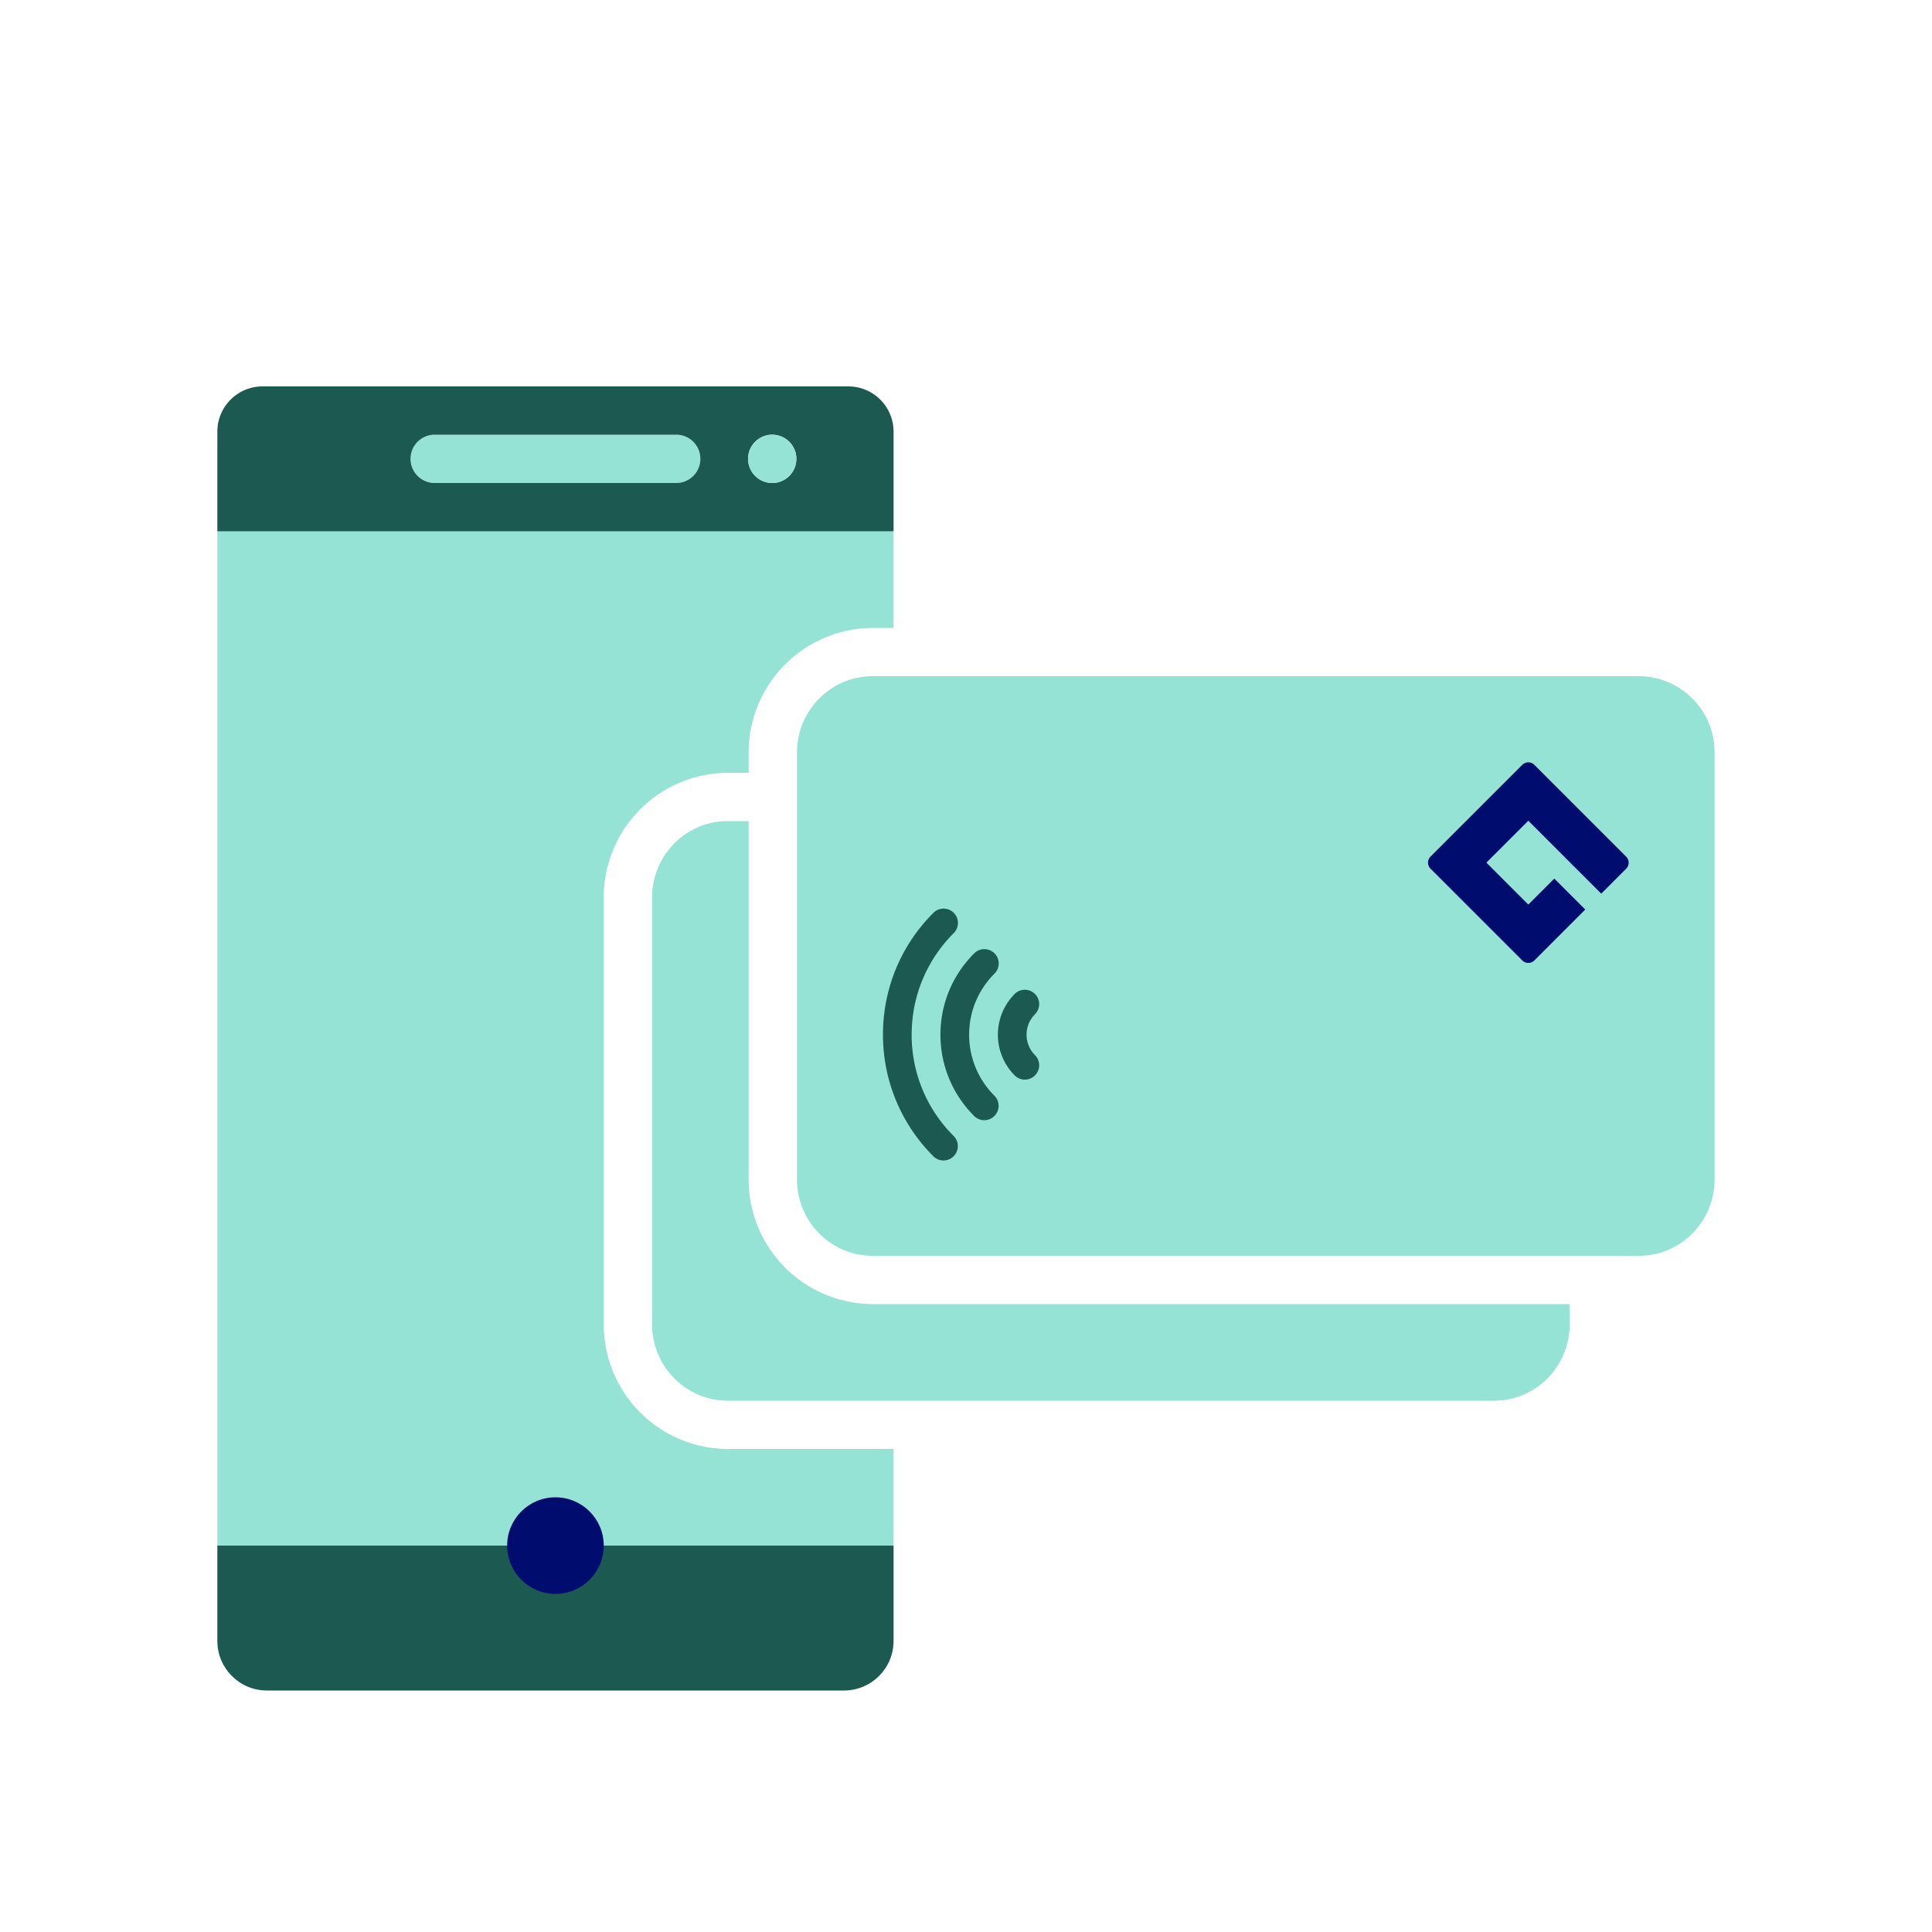
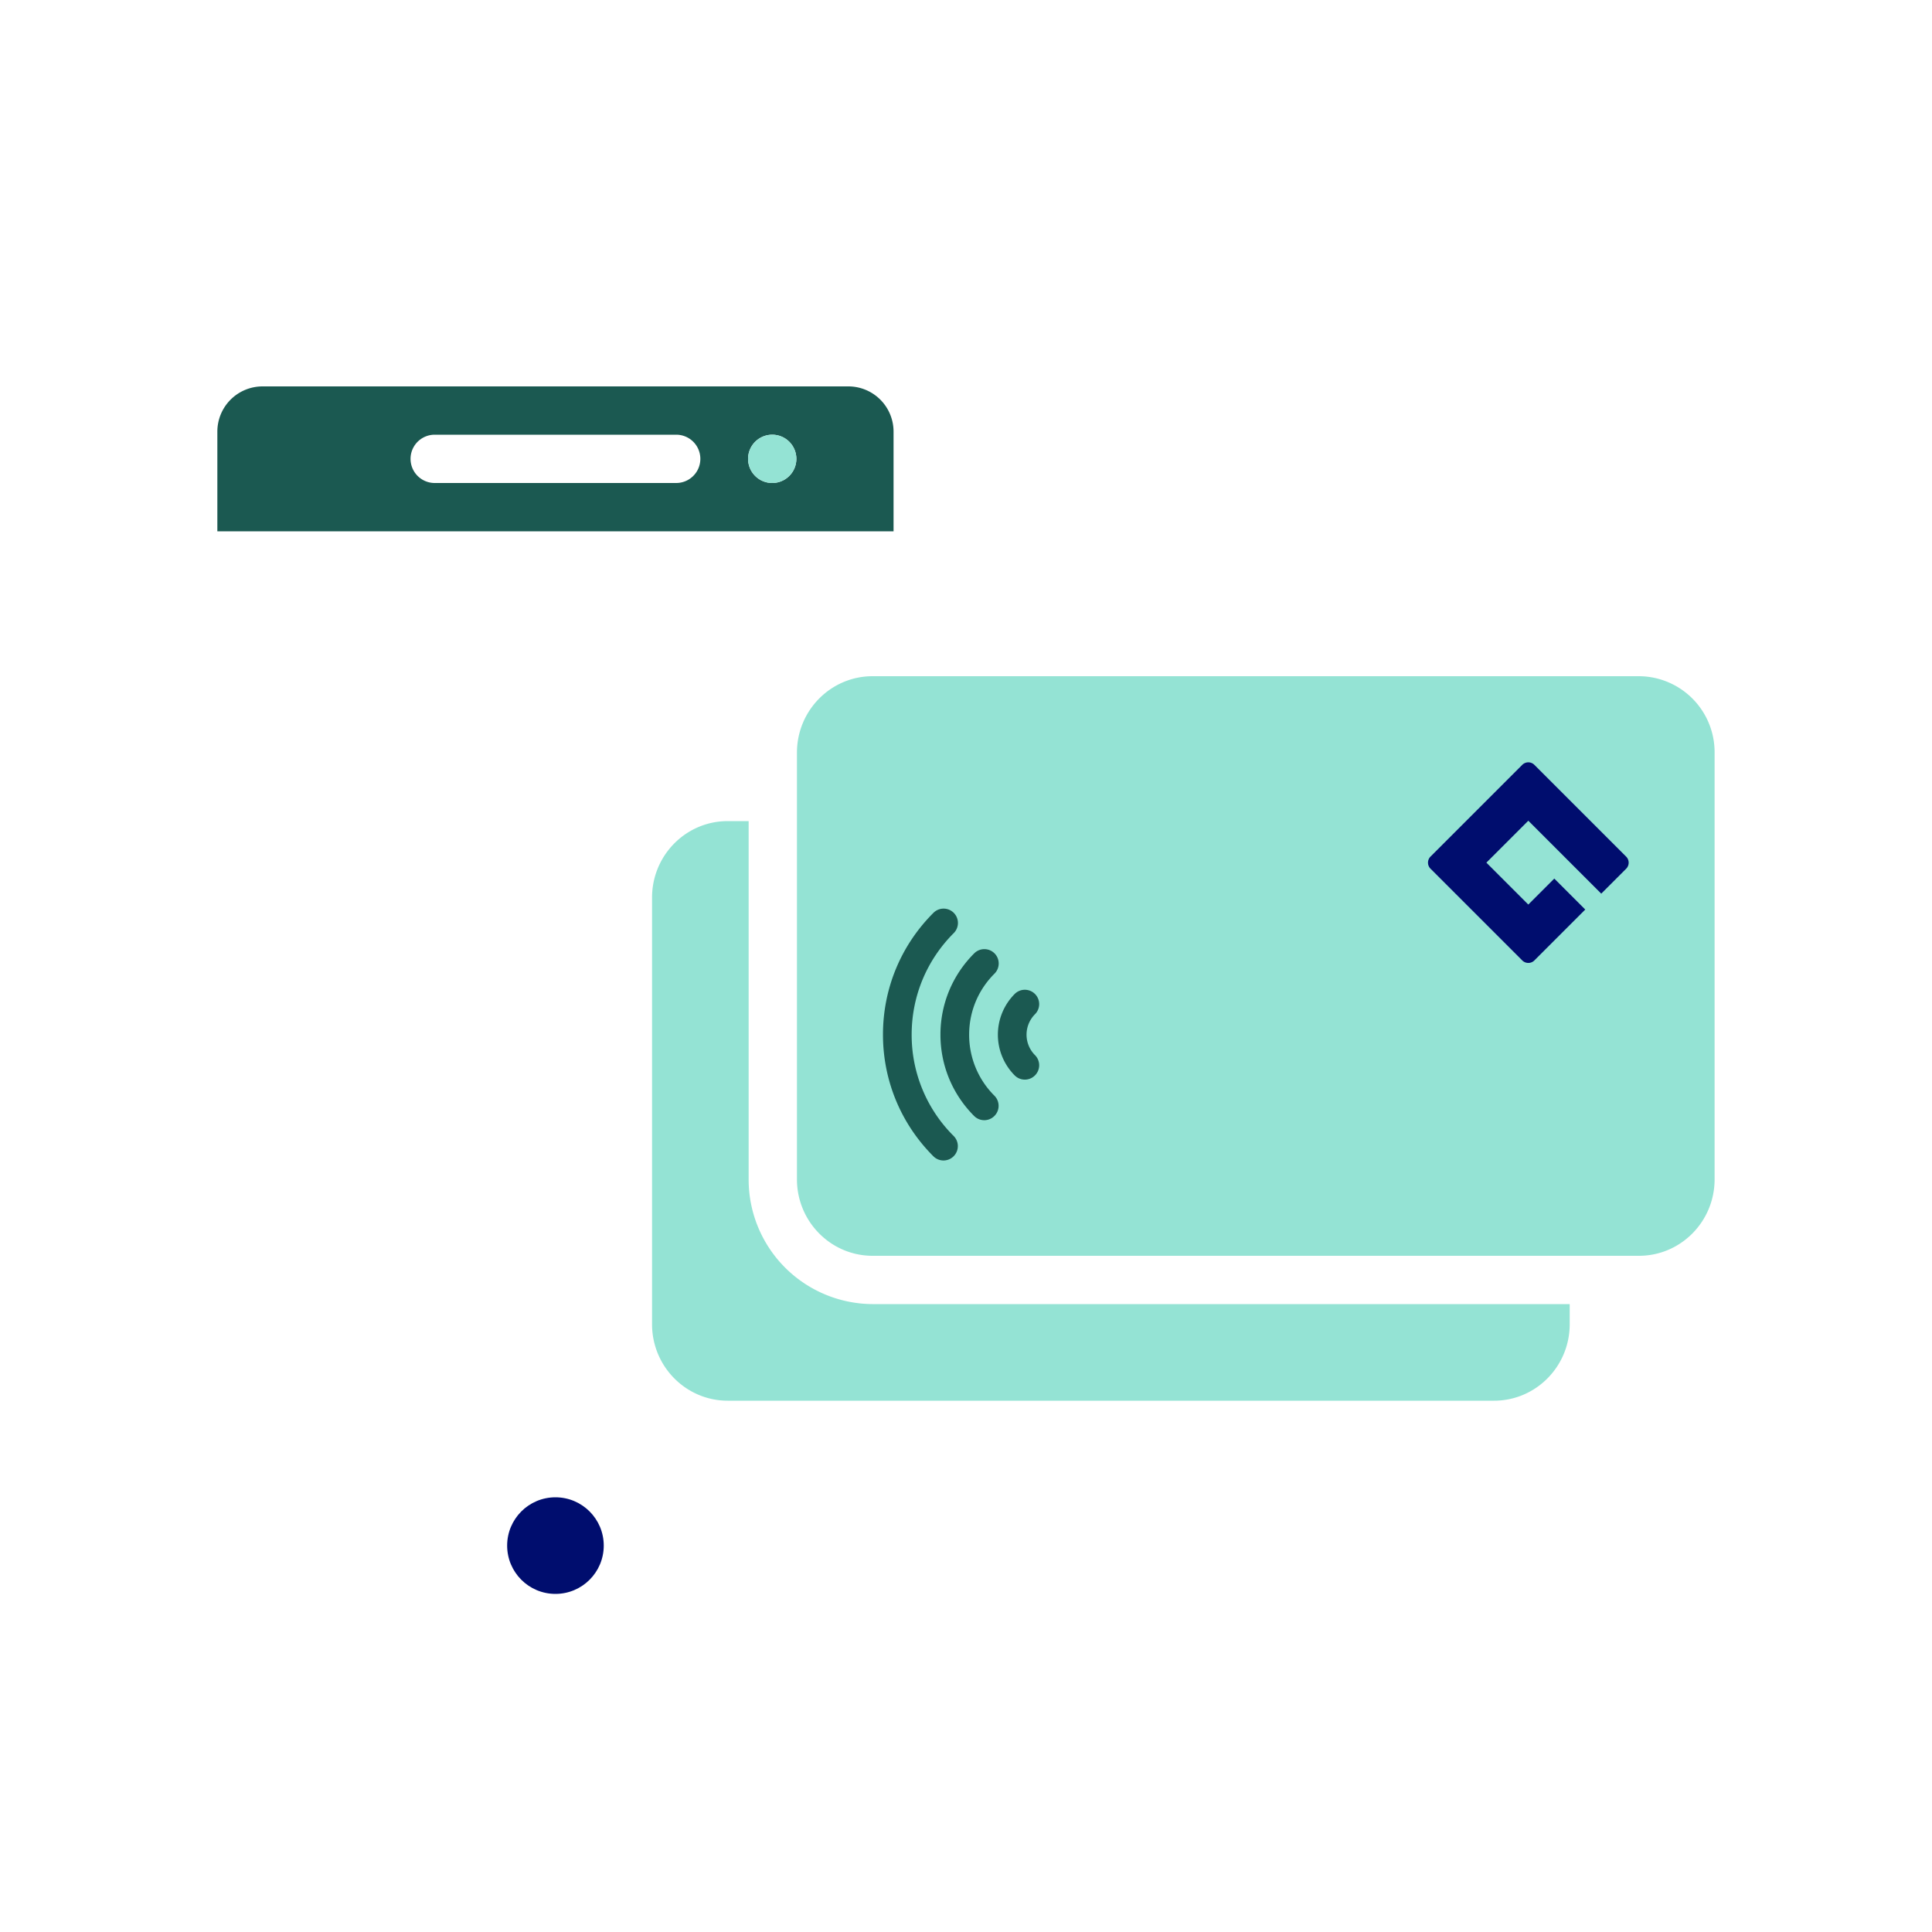
<svg xmlns="http://www.w3.org/2000/svg" viewBox="0 0 40 40">
  <path fill="none" d="M0 0h40v40H0z" />
-   <path fill="#94e3d4" d="M12.5 27.416v-8.832A2.579 2.579 0 0 1 15.067 16h.433v-.416A2.579 2.579 0 0 1 18.067 13h.433v-2h-14v21h14v-2h-3.433a2.579 2.579 0 0 1-2.567-2.584z" />
  <path fill="#94e3d4" d="M33.933 14H18.067c-.866 0-1.567.709-1.567 1.584v8.832c0 .875.702 1.584 1.567 1.584h15.865c.866 0 1.567-.709 1.567-1.584v-8.832A1.574 1.574 0 0 0 33.933 14z" />
  <path fill="#94e3d4" d="M18.067 27a2.578 2.578 0 0 1-2.567-2.584V17h-.433c-.866 0-1.567.709-1.567 1.584v8.832c0 .875.702 1.584 1.567 1.584h15.865c.866 0 1.567-.709 1.567-1.584V27H18.067z" />
  <path fill="#1b5951" d="M18.875 21.421c0-.793.309-1.539.869-2.1a.297.297 0 1 0-.42-.42c-.673.673-1.043 1.568-1.043 2.519s.371 1.846 1.043 2.519a.296.296 0 0 0 .42 0 .297.297 0 0 0 0-.42 2.946 2.946 0 0 1-.869-2.098z" />
  <path fill="#1b5951" d="M20.065 21.422c0-.477.186-.925.523-1.262a.297.297 0 1 0-.42-.42c-.449.449-.697 1.047-.697 1.682s.248 1.233.697 1.683a.296.296 0 0 0 .42 0 .297.297 0 0 0 0-.42 1.777 1.777 0 0 1-.523-1.263z" />
  <path fill="#1b5951" d="M21.428 20.579a.297.297 0 0 0-.42 0 1.195 1.195 0 0 0 0 1.686.296.296 0 0 0 .42 0 .297.297 0 0 0 0-.42.6.6 0 0 1 0-.846.297.297 0 0 0 0-.42z" />
  <path fill="#000d6e" d="M31.768 15.836a.177.177 0 0 0-.252 0l-1.898 1.898a.177.177 0 0 0 0 .252l1.898 1.898c.07.07.183.07.252 0l1.053-1.053-.641-.641-.538.538-.868-.868.868-.868 1.51 1.51.515-.515a.177.177 0 0 0 0-.252l-1.899-1.899z" />
-   <path fill="#1b5951" d="M4.5 32v1.974c0 .567.459 1.026 1.026 1.026h11.948c.567 0 1.026-.459 1.026-1.026V32" />
  <circle cx="11.5" cy="32" r="1" fill="#000d6e" />
-   <path fill="#1b5951" d="M18.5 32h-14 14z" />
  <circle cx="15.988" cy="9.5" r=".5" fill="none" />
-   <path fill="#94e3d4" d="M14 9H9a.5.5 0 0 0 0 1h5a.5.5 0 0 0 0-1z" />
  <path fill="#1b5951" d="M17.564 8H5.436a.936.936 0 0 0-.936.936V11h14V8.936A.936.936 0 0 0 17.564 8zM14 10H9a.5.5 0 0 1 0-1h5a.5.5 0 0 1 0 1zm1.988 0a.5.5 0 1 1 0-1 .5.5 0 0 1 0 1z" />
  <circle cx="15.988" cy="9.5" r=".5" fill="#94e3d4" />
</svg>